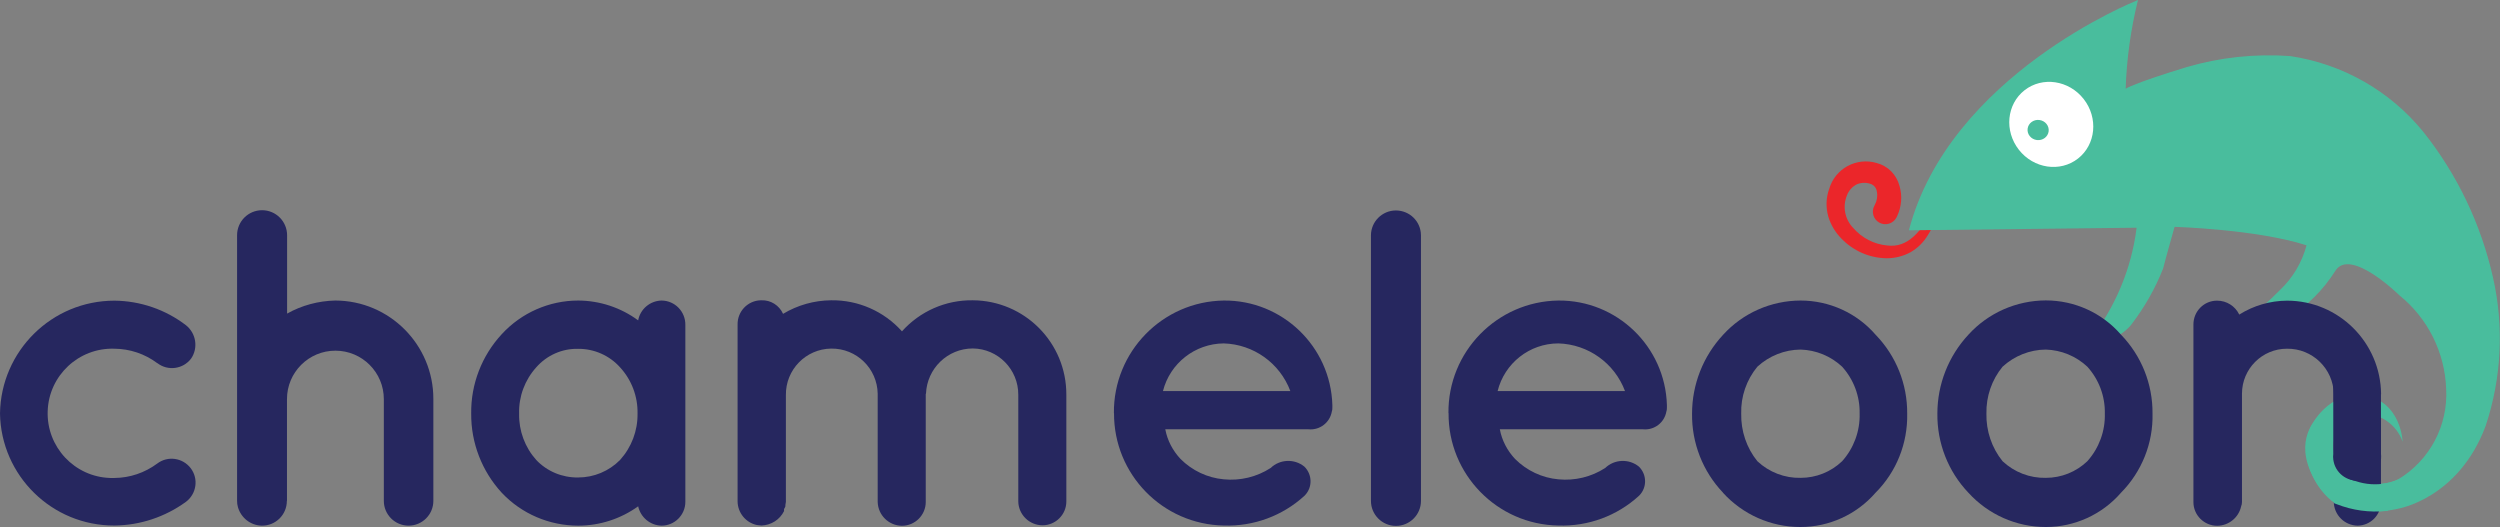
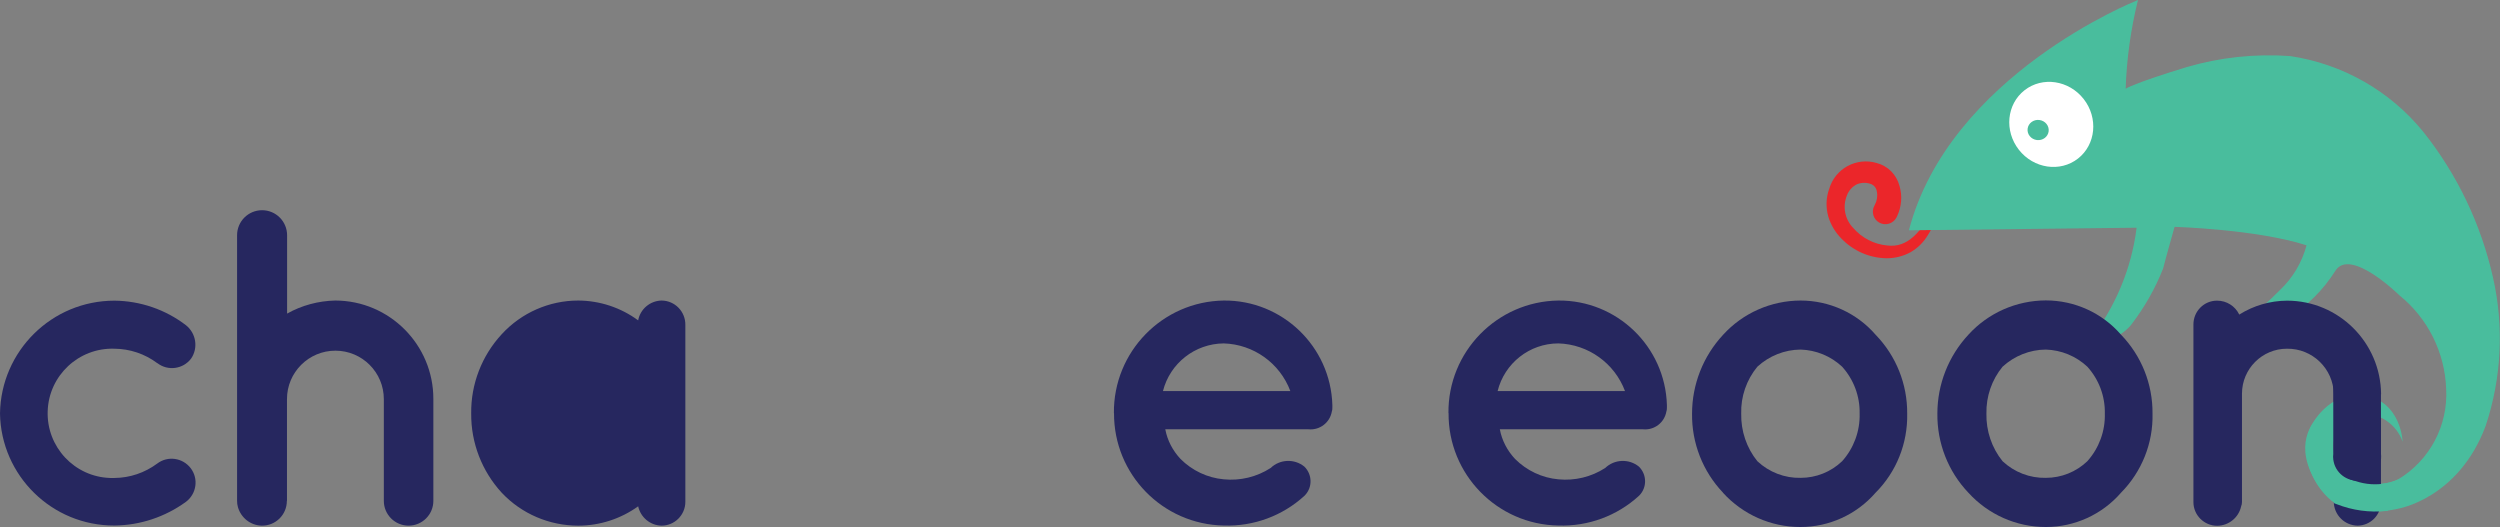
<svg xmlns="http://www.w3.org/2000/svg" id="Layer_2" viewBox="0 0 202.89 42.77">
  <rect x="0" y="0" width="202.89" height="42.77" fill="#808080" stroke="none" />
  <defs>
    <style>.cls-1{fill:#49bd9d;}.cls-1,.cls-2,.cls-3,.cls-4{stroke-width:0px;}.cls-2{fill:#eb262a;}.cls-3{fill:#fff;}.cls-4{fill:#26275f;}</style>
  </defs>
  <g id="Layer_1-2">
    <path id="Path_1" class="cls-2" d="M156.82,17.19c-.94,1.53-1.95,2.96-3.67,2.73-1.07-.1-2.05-.61-2.75-1.42-.68-.7-.88-1.74-.51-2.64.14-.39.43-.71.8-.9.35-.15.75-.16,1.11-.04.28.09.49.34.52.64.07.36.01.74-.17,1.07l-.03.06c-.27.49-.09,1.11.4,1.38.49.27,1.11.09,1.38-.4.01-.03.03-.05.04-.08l.02-.04c.36-.76.44-1.64.2-2.45-.12-.45-.35-.86-.67-1.19-.33-.33-.73-.56-1.18-.68-1.65-.49-3.38.45-3.86,2.1,0,0,0,0,0,0-.26.71-.28,1.49-.08,2.22.2.69.58,1.32,1.09,1.83.96.99,2.27,1.56,3.65,1.58.69,0,1.36-.17,1.96-.5.58-.34,1.06-.82,1.4-1.4.35-.55.67-1.12.98-1.7l-.64-.14Z" />
    <path id="Path_2" class="cls-1" d="M173.49.08c-.57,2.33-.9,4.72-.98,7.12,0,0,.61-.43,4.94-1.75,2.72-.8,5.57-1.1,8.4-.9,4.26.63,8.13,2.83,10.84,6.18,2.74,3.45,4.66,7.48,5.63,11.78.91,4,.7,8.18-.6,12.07-2.22,5.93-7.13,6.71-7.13,6.71,0,0-4.4,1.19-6.51-2s-.22-5.13-.22-5.13c0,0,1.71-1.97,3.85-1,2.14.98.88,3.46.88,3.46-1.52-4-2.68-1.87-2.68-1.87-1.31,1.37.06,3.06.06,3.06,1.12,1.41,3.06,1.85,4.68,1.08,2.55-1.55,4.04-4.37,3.87-7.35-.11-2.95-1.49-5.71-3.79-7.57,0,0-4-3.94-5.21-1.98-.97,1.54-2.28,2.84-3.82,3.8-1.07.66-2.39.8-3.57.37,1.02-.82,1.99-1.7,2.91-2.63,1.04-.98,1.78-2.24,2.15-3.62-4.01-1.3-10.71-1.5-10.71-1.5,0,0-.74,2.61-.93,3.38-.65,1.65-1.53,3.19-2.61,4.59-.84.99-2.13,1.48-3.42,1.31,2.11-2.66,3.46-5.84,3.88-9.21l-18.48.21C158.2,6.1,173.35.07,173.35.07l.15-.07v.08Z" />
    <g id="Group_3">
      <path id="Path_3" class="cls-4" d="M0,33.57c.07-5.08,4.2-9.17,9.29-9.17,2.1.02,4.14.72,5.81,2,.82.66,1,1.84.41,2.7-.65.86-1.88,1.03-2.74.37,0,0,0,0-.01,0-1-.75-2.22-1.16-3.47-1.17-2.9-.1-5.33,2.18-5.42,5.07-.1,2.9,2.18,5.33,5.07,5.42.12,0,.23,0,.35,0,1.25-.01,2.46-.42,3.47-1.17.86-.65,2.07-.47,2.72.38.65.86.47,2.07-.38,2.72h0c-1.69,1.23-3.72,1.91-5.81,1.93-5.06.02-9.2-4.03-9.29-9.09Z" />
      <path id="Path_4" class="cls-4" d="M23.28,40.65c0,1.12-.91,2.02-2.02,2.01,0,0-.01,0-.02,0-.9-.02-1.68-.63-1.93-1.5-.05-.17-.07-.34-.07-.51v-21.56c0-1.12.91-2.03,2.03-2.03s2.03.91,2.03,2.03v6.36c1.19-.67,2.54-1.03,3.91-1.06,4.41.01,7.97,3.6,7.96,8v8.26c0,1.11-.9,2.01-2.01,2.01s-2.01-.9-2.01-2.01v-8.26c0-2.17-1.76-3.93-3.93-3.93s-3.93,1.76-3.93,3.93v8.25Z" />
-       <path id="Path_5" class="cls-4" d="M55.62,33.57v7.16c0,1.06-.87,1.93-1.93,1.93-.92-.02-1.7-.67-1.9-1.57-1.42,1.02-3.12,1.57-4.86,1.57-2.35,0-4.6-.96-6.21-2.67-1.61-1.75-2.5-4.05-2.48-6.43-.03-2.39.86-4.69,2.48-6.44,1.6-1.74,3.85-2.73,6.21-2.73,1.75.01,3.45.57,4.86,1.61.17-.92.97-1.59,1.9-1.61,1.08.01,1.94.89,1.93,1.97v7.2ZM51.74,33.57c.03-1.39-.48-2.74-1.42-3.76-.86-.96-2.1-1.51-3.4-1.5-1.3-.03-2.54.52-3.4,1.5-.93,1.03-1.43,2.38-1.39,3.76-.03,1.39.47,2.73,1.39,3.76.88.93,2.12,1.44,3.4,1.42,1.28,0,2.5-.51,3.4-1.42.93-1.03,1.44-2.37,1.42-3.76Z" />
-       <path id="Path_6" class="cls-4" d="M75.13,31.96v8.78c0,1.06-.87,1.93-1.93,1.93-1.07-.01-1.94-.86-1.97-1.93v-8.78c-.03-2.06-1.72-3.7-3.78-3.67-2.06.03-3.7,1.72-3.67,3.78v8.66c0,.07-.04.18-.04.25v.11c-.04.07-.04.14-.11.21v.18c-.35.7-1.05,1.14-1.83,1.17-.14,0-.25-.04-.37-.04-.9-.19-1.55-.98-1.57-1.9v-14.37c-.02-1.07.83-1.95,1.89-1.97.01,0,.03,0,.04,0,.76-.03,1.45.41,1.76,1.1,1.18-.71,2.53-1.09,3.91-1.1,2.19-.03,4.28.89,5.74,2.52,1.46-1.63,3.55-2.55,5.74-2.52,4.22.02,7.62,3.45,7.6,7.67h0v8.66c0,1.06-.87,1.93-1.93,1.93-1.07,0-1.95-.86-1.97-1.93v-8.66c.01-2.06-1.64-3.74-3.69-3.76-2.05,0-3.72,1.63-3.8,3.67Z" />
+       <path id="Path_5" class="cls-4" d="M55.62,33.57v7.16c0,1.06-.87,1.93-1.93,1.93-.92-.02-1.7-.67-1.9-1.57-1.42,1.02-3.12,1.57-4.86,1.57-2.35,0-4.6-.96-6.21-2.67-1.61-1.75-2.5-4.05-2.48-6.43-.03-2.39.86-4.69,2.48-6.44,1.6-1.74,3.85-2.73,6.21-2.73,1.75.01,3.45.57,4.86,1.61.17-.92.97-1.59,1.9-1.61,1.08.01,1.94.89,1.93,1.97v7.2ZM51.74,33.57Z" />
      <path id="Path_7" class="cls-4" d="M90.4,33.53c-.05-4.98,3.94-9.07,8.92-9.14,4.75-.04,8.67,3.73,8.81,8.48v.18c0,.11,0,.22-.04.33-.15.91-.98,1.55-1.9,1.46h-11.62c.17.91.61,1.74,1.24,2.41.94.94,2.18,1.53,3.51,1.65,1.33.13,2.67-.19,3.8-.92.75-.72,1.93-.77,2.74-.11.65.64.67,1.69.03,2.34,0,0-.02.02-.03.03-1.78,1.63-4.13,2.49-6.54,2.41-4.97-.09-8.94-4.16-8.91-9.13ZM94.38,31.74h10.34c-.85-2.27-2.99-3.8-5.41-3.87-2.33.02-4.36,1.61-4.93,3.87h0Z" />
-       <path id="Path_8" class="cls-4" d="M113.28,17.08c1.12,0,2.03.89,2.04,2.01v21.56c0,1.12-.91,2.03-2.03,2.03s-2.03-.91-2.03-2.03v-21.56c.01-1.11.91-2,2.01-2.01Z" />
      <path id="Path_9" class="cls-4" d="M117.55,33.53c-.05-4.98,3.94-9.07,8.92-9.14,4.75-.04,8.67,3.73,8.81,8.48v.18c0,.11,0,.22-.04.33-.15.91-.98,1.55-1.9,1.46h-11.62c.17.91.61,1.74,1.24,2.41.94.94,2.18,1.53,3.51,1.65,1.33.13,2.67-.19,3.8-.92.75-.72,1.93-.77,2.74-.11.65.64.67,1.69.03,2.34,0,0-.02.02-.03.03-1.78,1.63-4.13,2.49-6.54,2.41-4.97-.08-8.95-4.16-8.91-9.13ZM121.54,31.74h10.34c-.85-2.27-2.99-3.8-5.41-3.87-2.34,0-4.37,1.61-4.93,3.87h0Z" />
      <path id="Path_10" class="cls-4" d="M139.84,39.99c-1.65-1.73-2.55-4.04-2.52-6.42,0-2.37.9-4.66,2.52-6.4,1.61-1.77,3.89-2.77,6.28-2.78,2.34,0,4.57,1.01,6.1,2.78,1.66,1.71,2.58,4.01,2.56,6.4.05,2.4-.87,4.72-2.57,6.42-1.54,1.77-3.76,2.78-6.1,2.78-2.39,0-4.67-1.01-6.28-2.78ZM141.31,33.56c-.03,1.41.43,2.78,1.31,3.87.95.89,2.21,1.38,3.51,1.35,1.26,0,2.46-.48,3.37-1.35.95-1.06,1.46-2.45,1.42-3.87.03-1.4-.48-2.76-1.42-3.8-.92-.86-2.11-1.35-3.37-1.39-1.3.01-2.55.51-3.51,1.39-.88,1.07-1.35,2.42-1.31,3.81h0Z" />
    </g>
    <path id="Path_11" class="cls-4" d="M159.75,39.99c-1.65-1.73-2.55-4.04-2.52-6.43,0-2.37.9-4.66,2.52-6.4,1.61-1.77,3.89-2.77,6.28-2.78,2.34,0,4.57,1.01,6.1,2.78,1.66,1.71,2.58,4.01,2.56,6.4.06,2.4-.87,4.72-2.56,6.43-1.54,1.77-3.76,2.78-6.1,2.78-2.39,0-4.67-1.01-6.28-2.78ZM161.21,33.56c-.03,1.41.43,2.78,1.31,3.87.95.89,2.21,1.38,3.51,1.35,1.26,0,2.46-.48,3.37-1.35.95-1.06,1.46-2.45,1.42-3.87.03-1.4-.48-2.76-1.42-3.8-.92-.86-2.11-1.35-3.37-1.39-1.3.01-2.55.51-3.51,1.39-.88,1.07-1.34,2.42-1.31,3.81h0Z" />
    <path id="Path_12" class="cls-4" d="M193.23,31.99v8.74c0,1.06-.84,1.92-1.9,1.93-1.06-.02-1.91-.87-1.93-1.93v-8.74c-.03-2.07-1.74-3.72-3.8-3.69-2.02,0-3.65,1.64-3.65,3.65,0,.01,0,.03,0,.04v8.74c0,.13-.02.25-.07.37-.2.91-1.01,1.56-1.94,1.57-1.06,0-1.93-.86-1.93-1.92,0,0,0-.01,0-.02v-14.4c0-1.06.85-1.93,1.91-1.93,0,0,.01,0,.02,0,.76,0,1.46.44,1.79,1.13,1.16-.73,2.5-1.12,3.87-1.13,4.2,0,7.61,3.4,7.64,7.6Z" />
    <path id="Path_13" class="cls-1" d="M189.43,40.81c-1.34-1.02-2.17-2.58-2.28-4.26,0-.66.12-1.3.37-1.91,0,0,1.43-3,4.39-2.53,2.96.47,3.08,3.74,3.08,3.74-.5-1.43-1.89-2.36-3.41-2.29-.77.12-1.47.54-1.94,1.16-.52,1.63-.28,3.19.65,3.92.26.2.56.33.87.4.82.28,1.7.34,2.55.17.37-.07.72-.19,1.06-.36l-.98,2.6c-.05.01-.1.01-.14.02-1.36.14-2.73-.05-4.01-.55-.03-.01-.07-.03-.11-.04-.04,0-.08-.03-.11-.06Z" />
    <path id="Path_14" class="cls-4" d="M193.23,32.49v4.33c.13,1.07-.63,2.04-1.7,2.17s-2.04-.63-2.17-1.7c-.02-.15-.02-.3,0-.45v-6.39" />
    <ellipse id="Ellipse_1" class="cls-3" cx="166.48" cy="10.1" rx="3.34" ry="3.52" transform="translate(29.1 104.68) rotate(-38.02)" />
    <ellipse id="Ellipse_2" class="cls-1" cx="165.4" cy="10.55" rx=".82" ry=".86" transform="translate(134.92 173.46) rotate(-83.05)" />
  </g>
</svg>